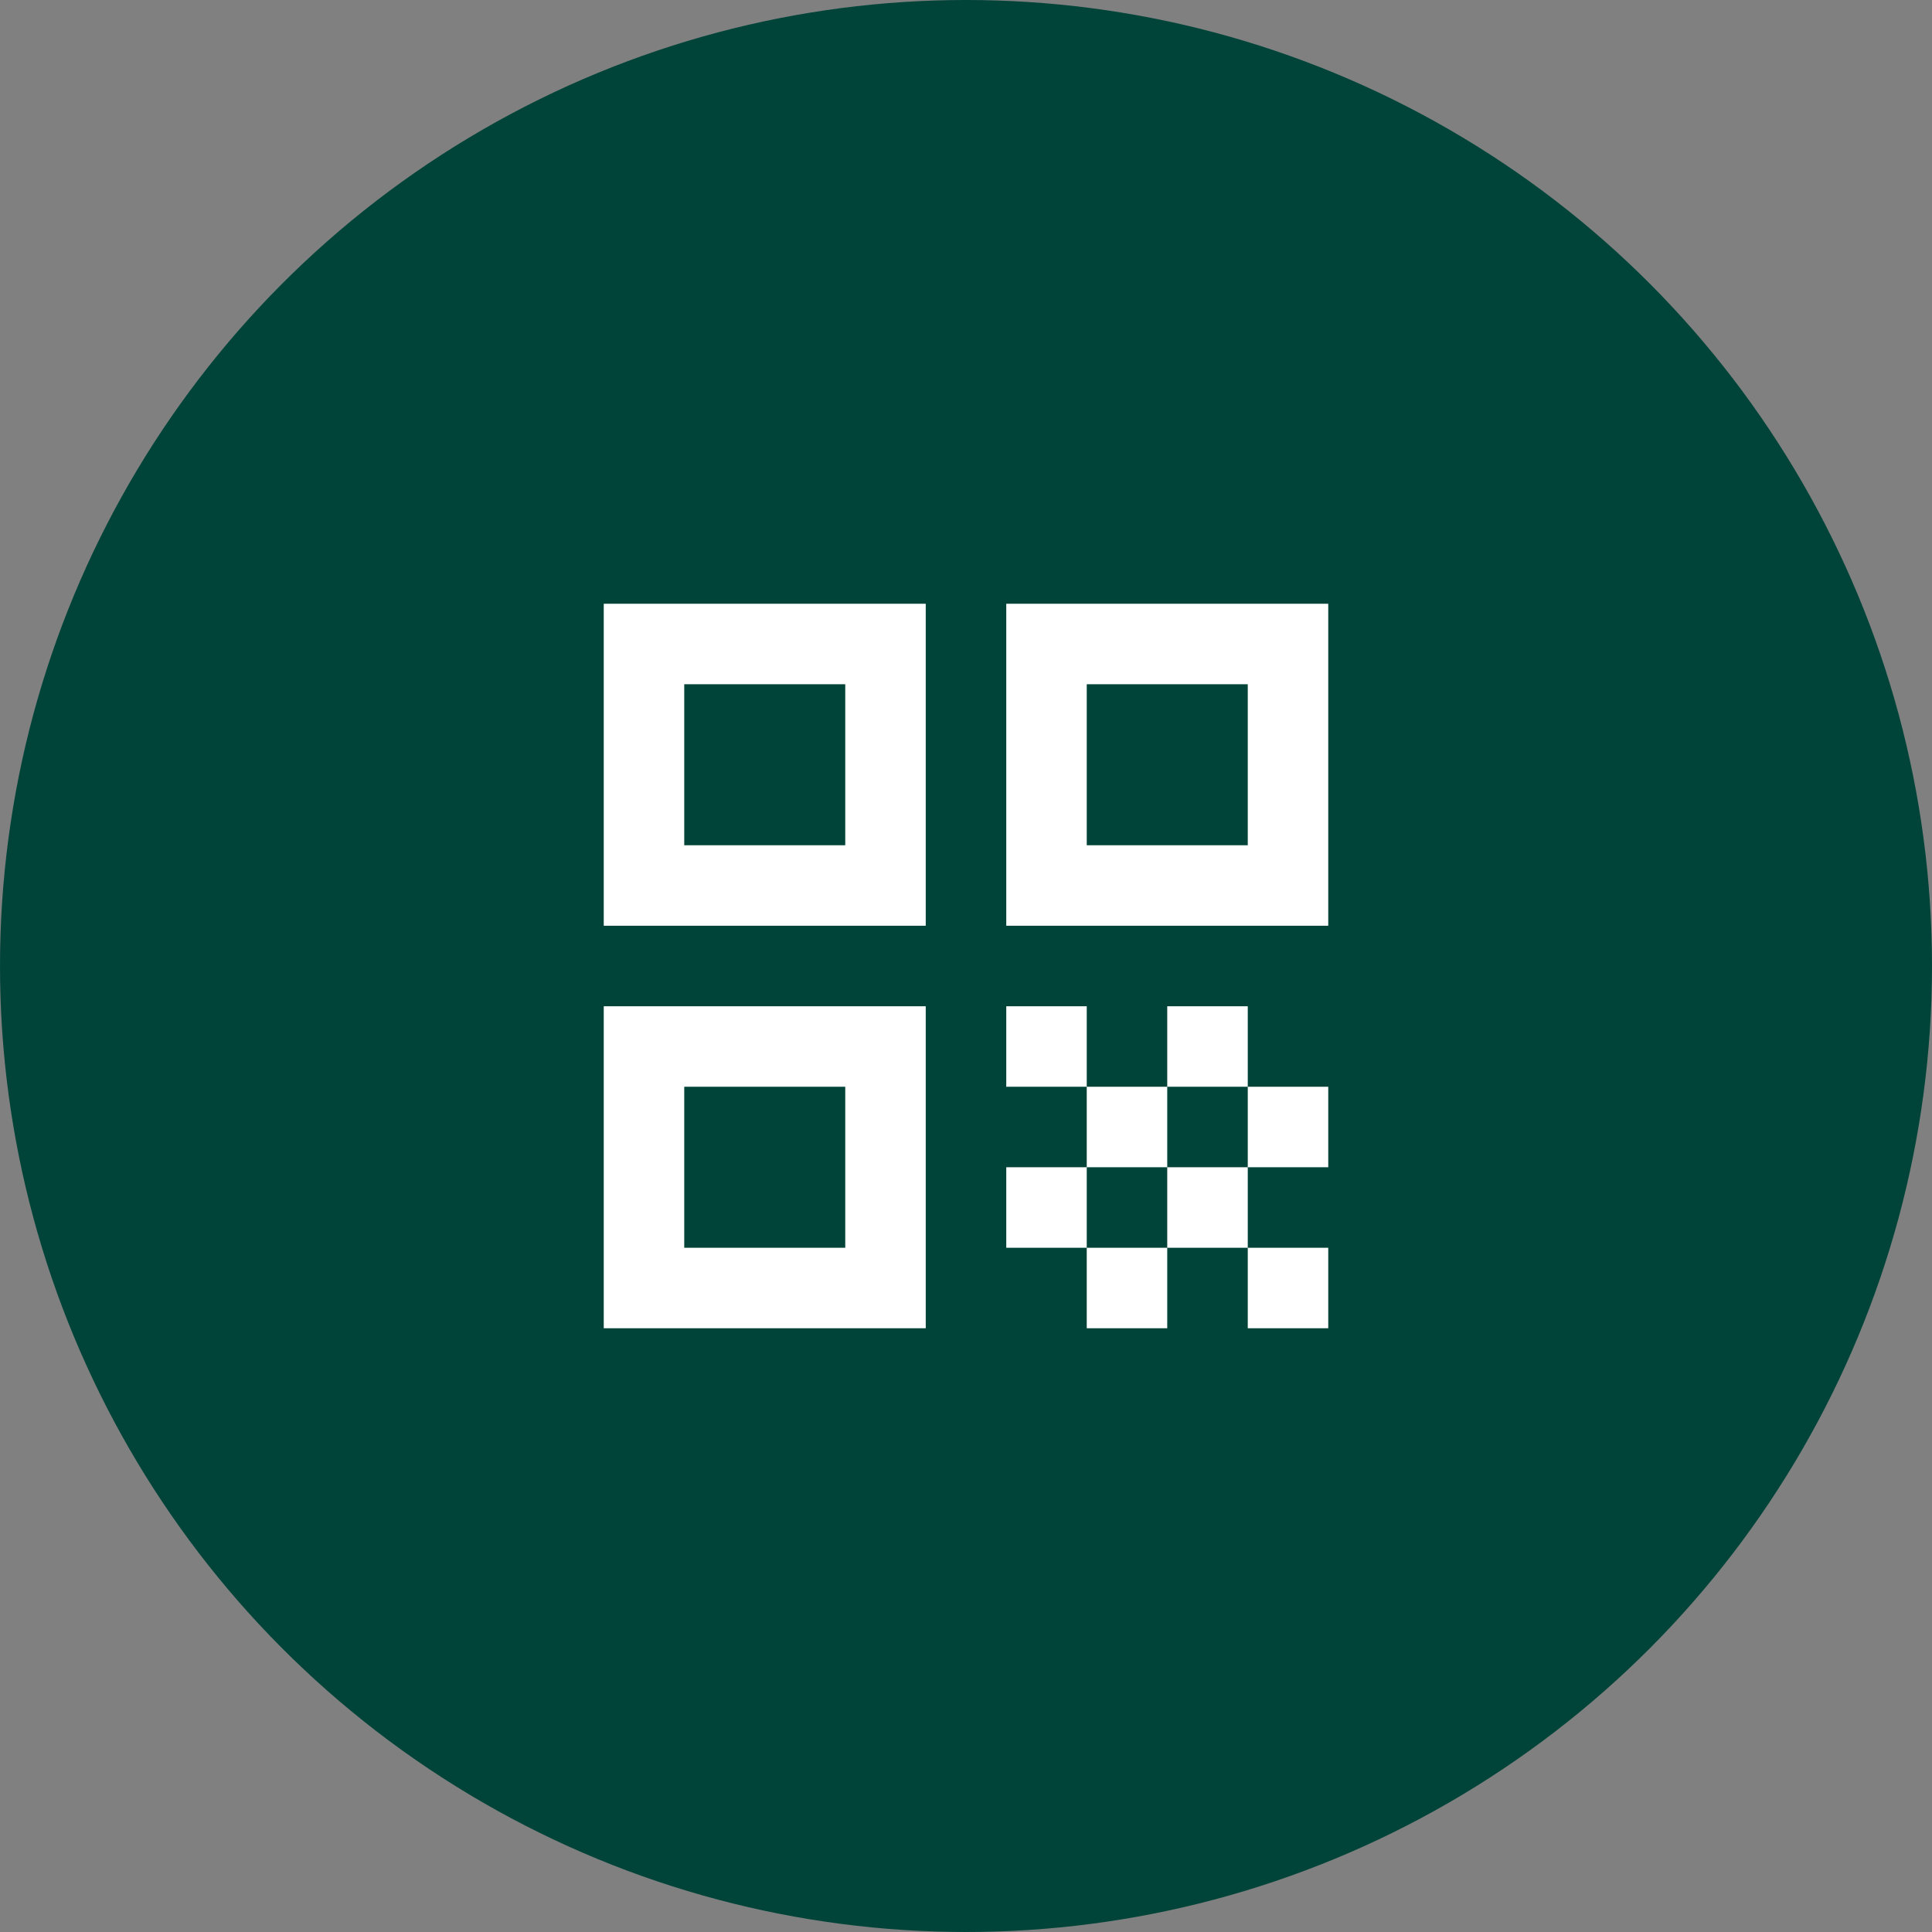
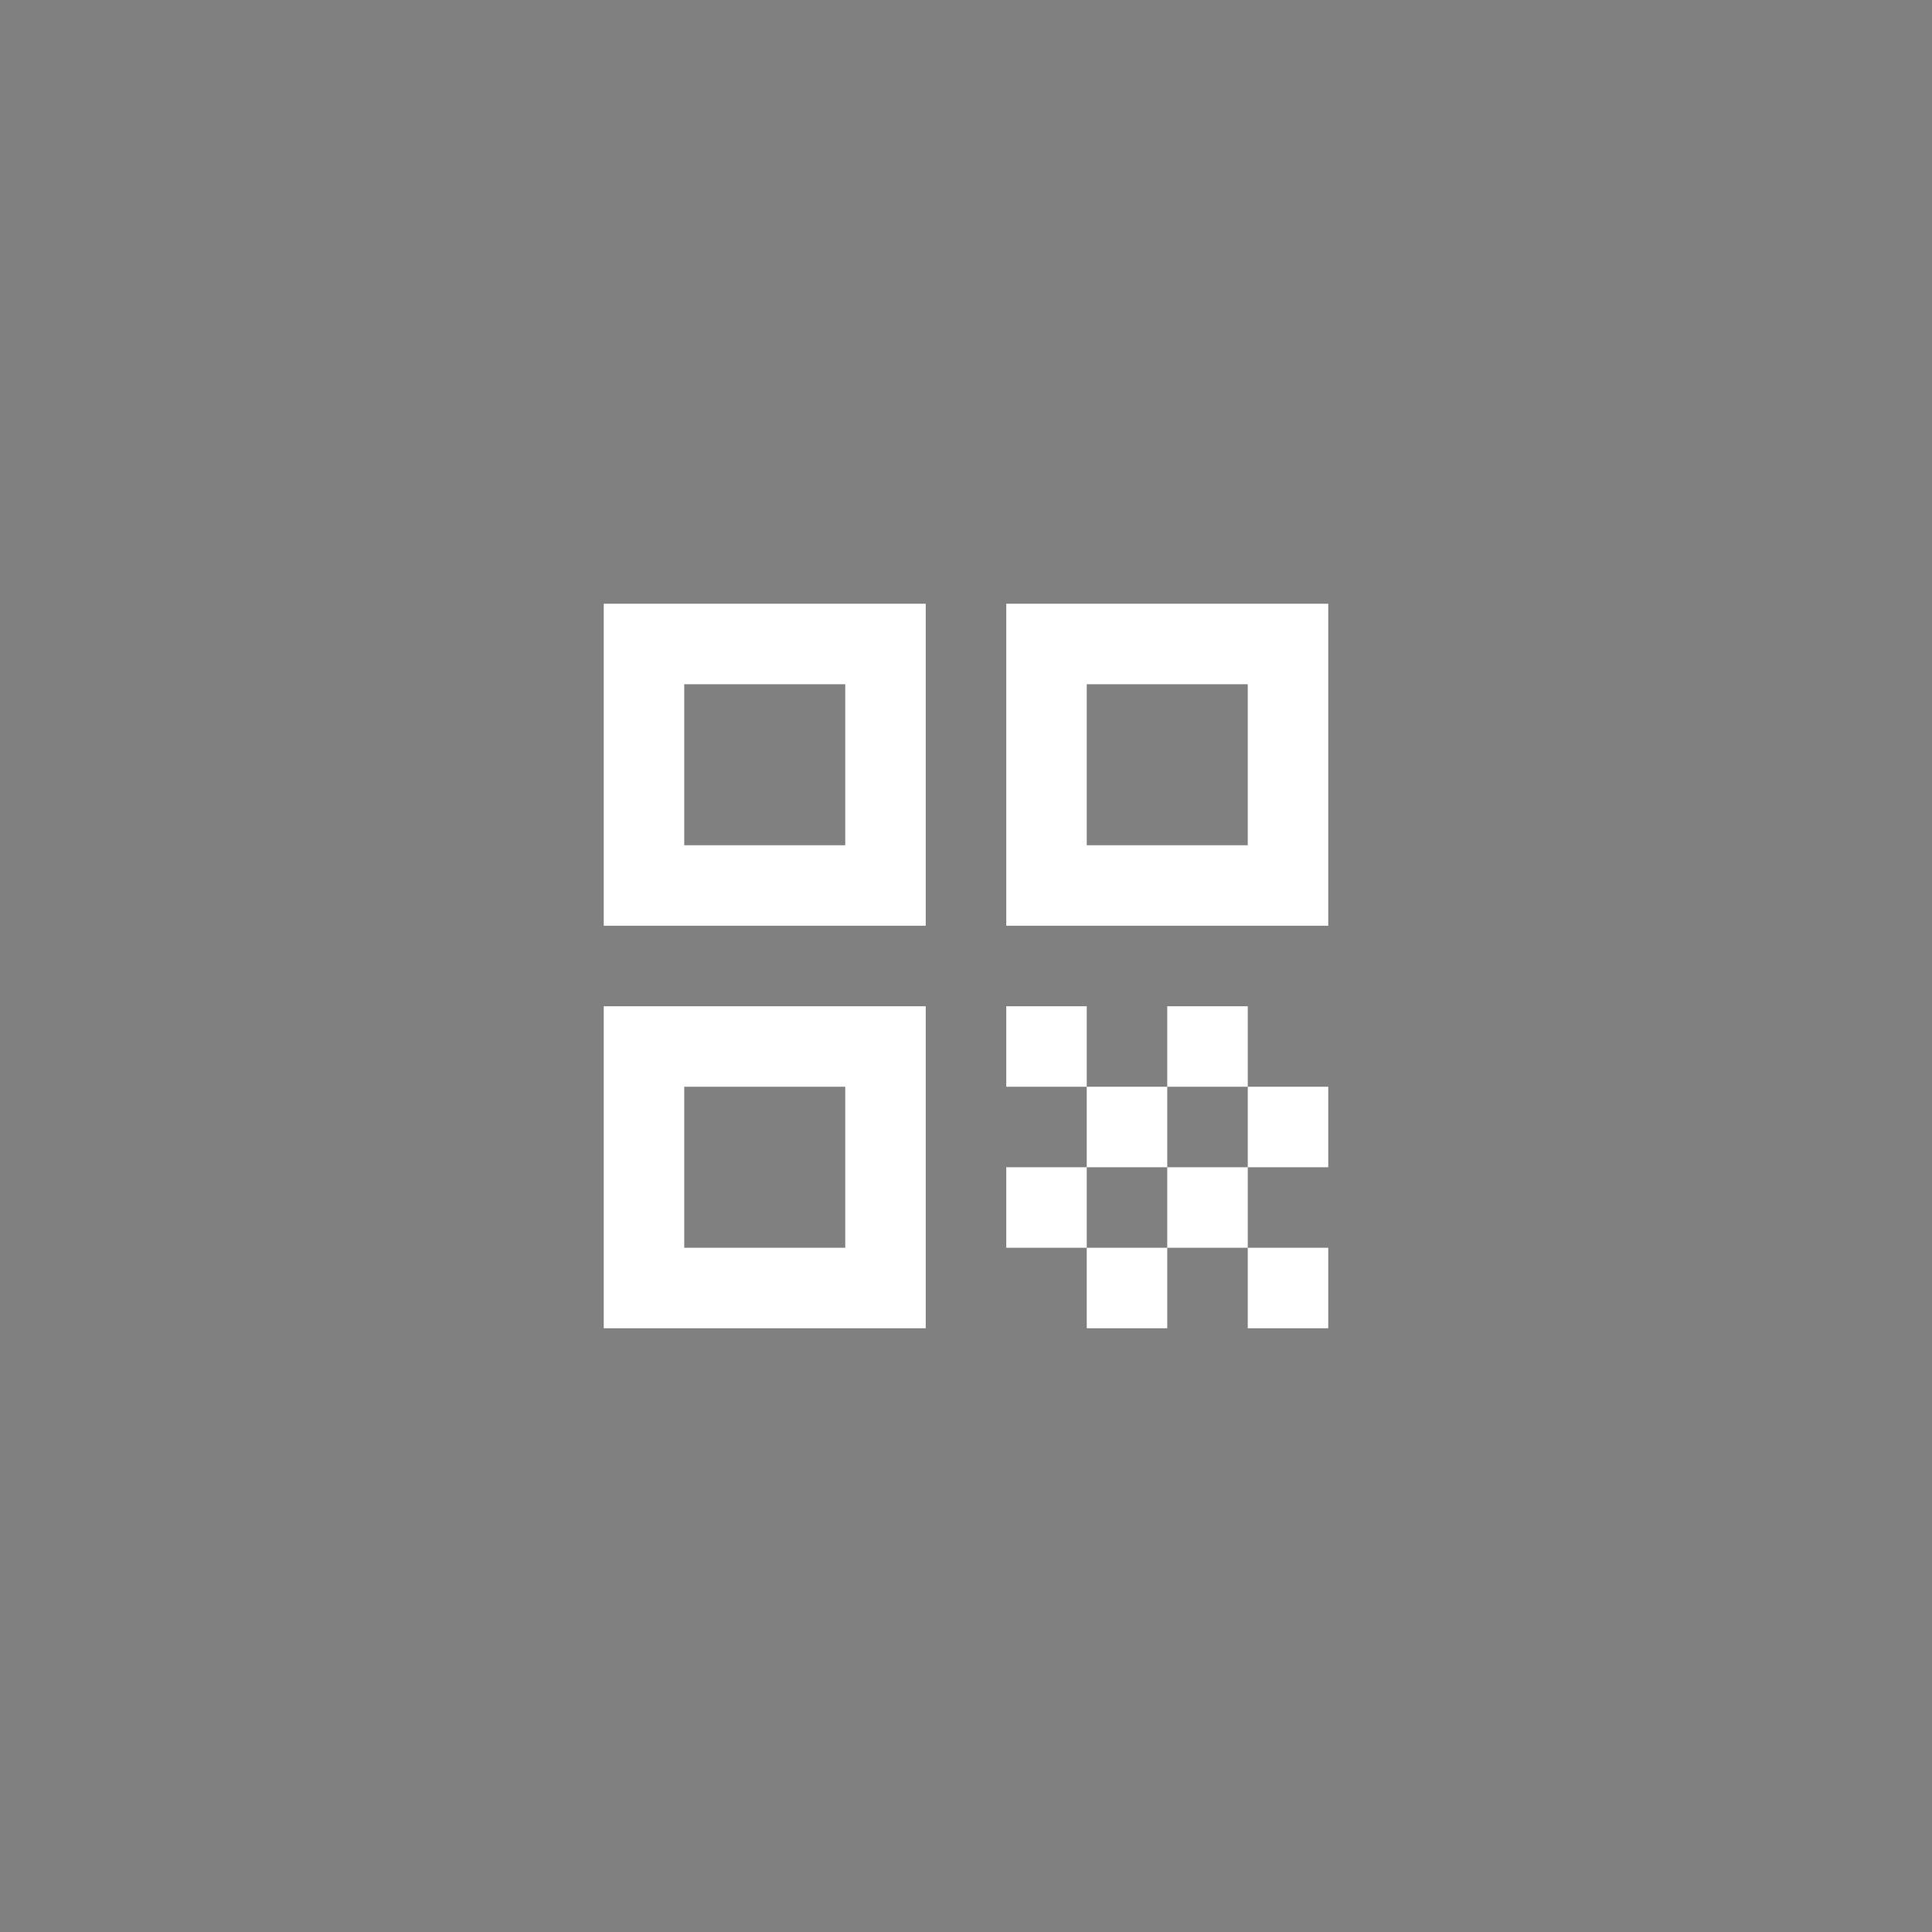
<svg xmlns="http://www.w3.org/2000/svg" width="56" height="56" viewBox="0 0 56 56" fill="none">
  <rect x="0" y="0" width="56" height="56" fill="#808080" stroke="none" />
-   <circle cx="28" cy="28" r="28" fill="#004439" />
-   <path d="M17.5 26.833V17.5H26.833V26.833H17.5ZM19.833 24.5H24.5V19.833H19.833V24.5ZM17.5 38.5V29.167H26.833V38.5H17.5ZM19.833 36.167H24.5V31.5H19.833V36.167ZM29.167 26.833V17.5H38.5V26.833H29.167ZM31.5 24.5H36.167V19.833H31.5V24.5ZM36.167 38.5V36.167H38.5V38.5H36.167ZM29.167 31.5V29.167H31.5V31.5H29.167ZM31.5 33.833V31.5H33.833V33.833H31.5ZM29.167 36.167V33.833H31.5V36.167H29.167ZM31.5 38.5V36.167H33.833V38.5H31.5ZM33.833 36.167V33.833H36.167V36.167H33.833ZM33.833 31.5V29.167H36.167V31.5H33.833ZM36.167 33.833V31.5H38.5V33.833H36.167Z" fill="white" />
+   <path d="M17.5 26.833V17.5H26.833V26.833H17.5ZM19.833 24.5H24.5V19.833H19.833V24.5ZM17.5 38.5V29.167H26.833V38.5H17.5ZM19.833 36.167H24.5V31.5H19.833V36.167ZM29.167 26.833V17.5H38.5V26.833H29.167ZM31.5 24.5H36.167V19.833H31.5V24.5ZM36.167 38.5V36.167H38.5V38.5H36.167ZM29.167 31.5V29.167H31.5V31.5H29.167ZM31.5 33.833V31.5H33.833V33.833H31.5ZM29.167 36.167V33.833H31.5V36.167H29.167ZM31.5 38.5V36.167H33.833V38.5H31.5ZM33.833 36.167V33.833H36.167V36.167ZM33.833 31.5V29.167H36.167V31.5H33.833ZM36.167 33.833V31.5H38.5V33.833H36.167Z" fill="white" />
</svg>